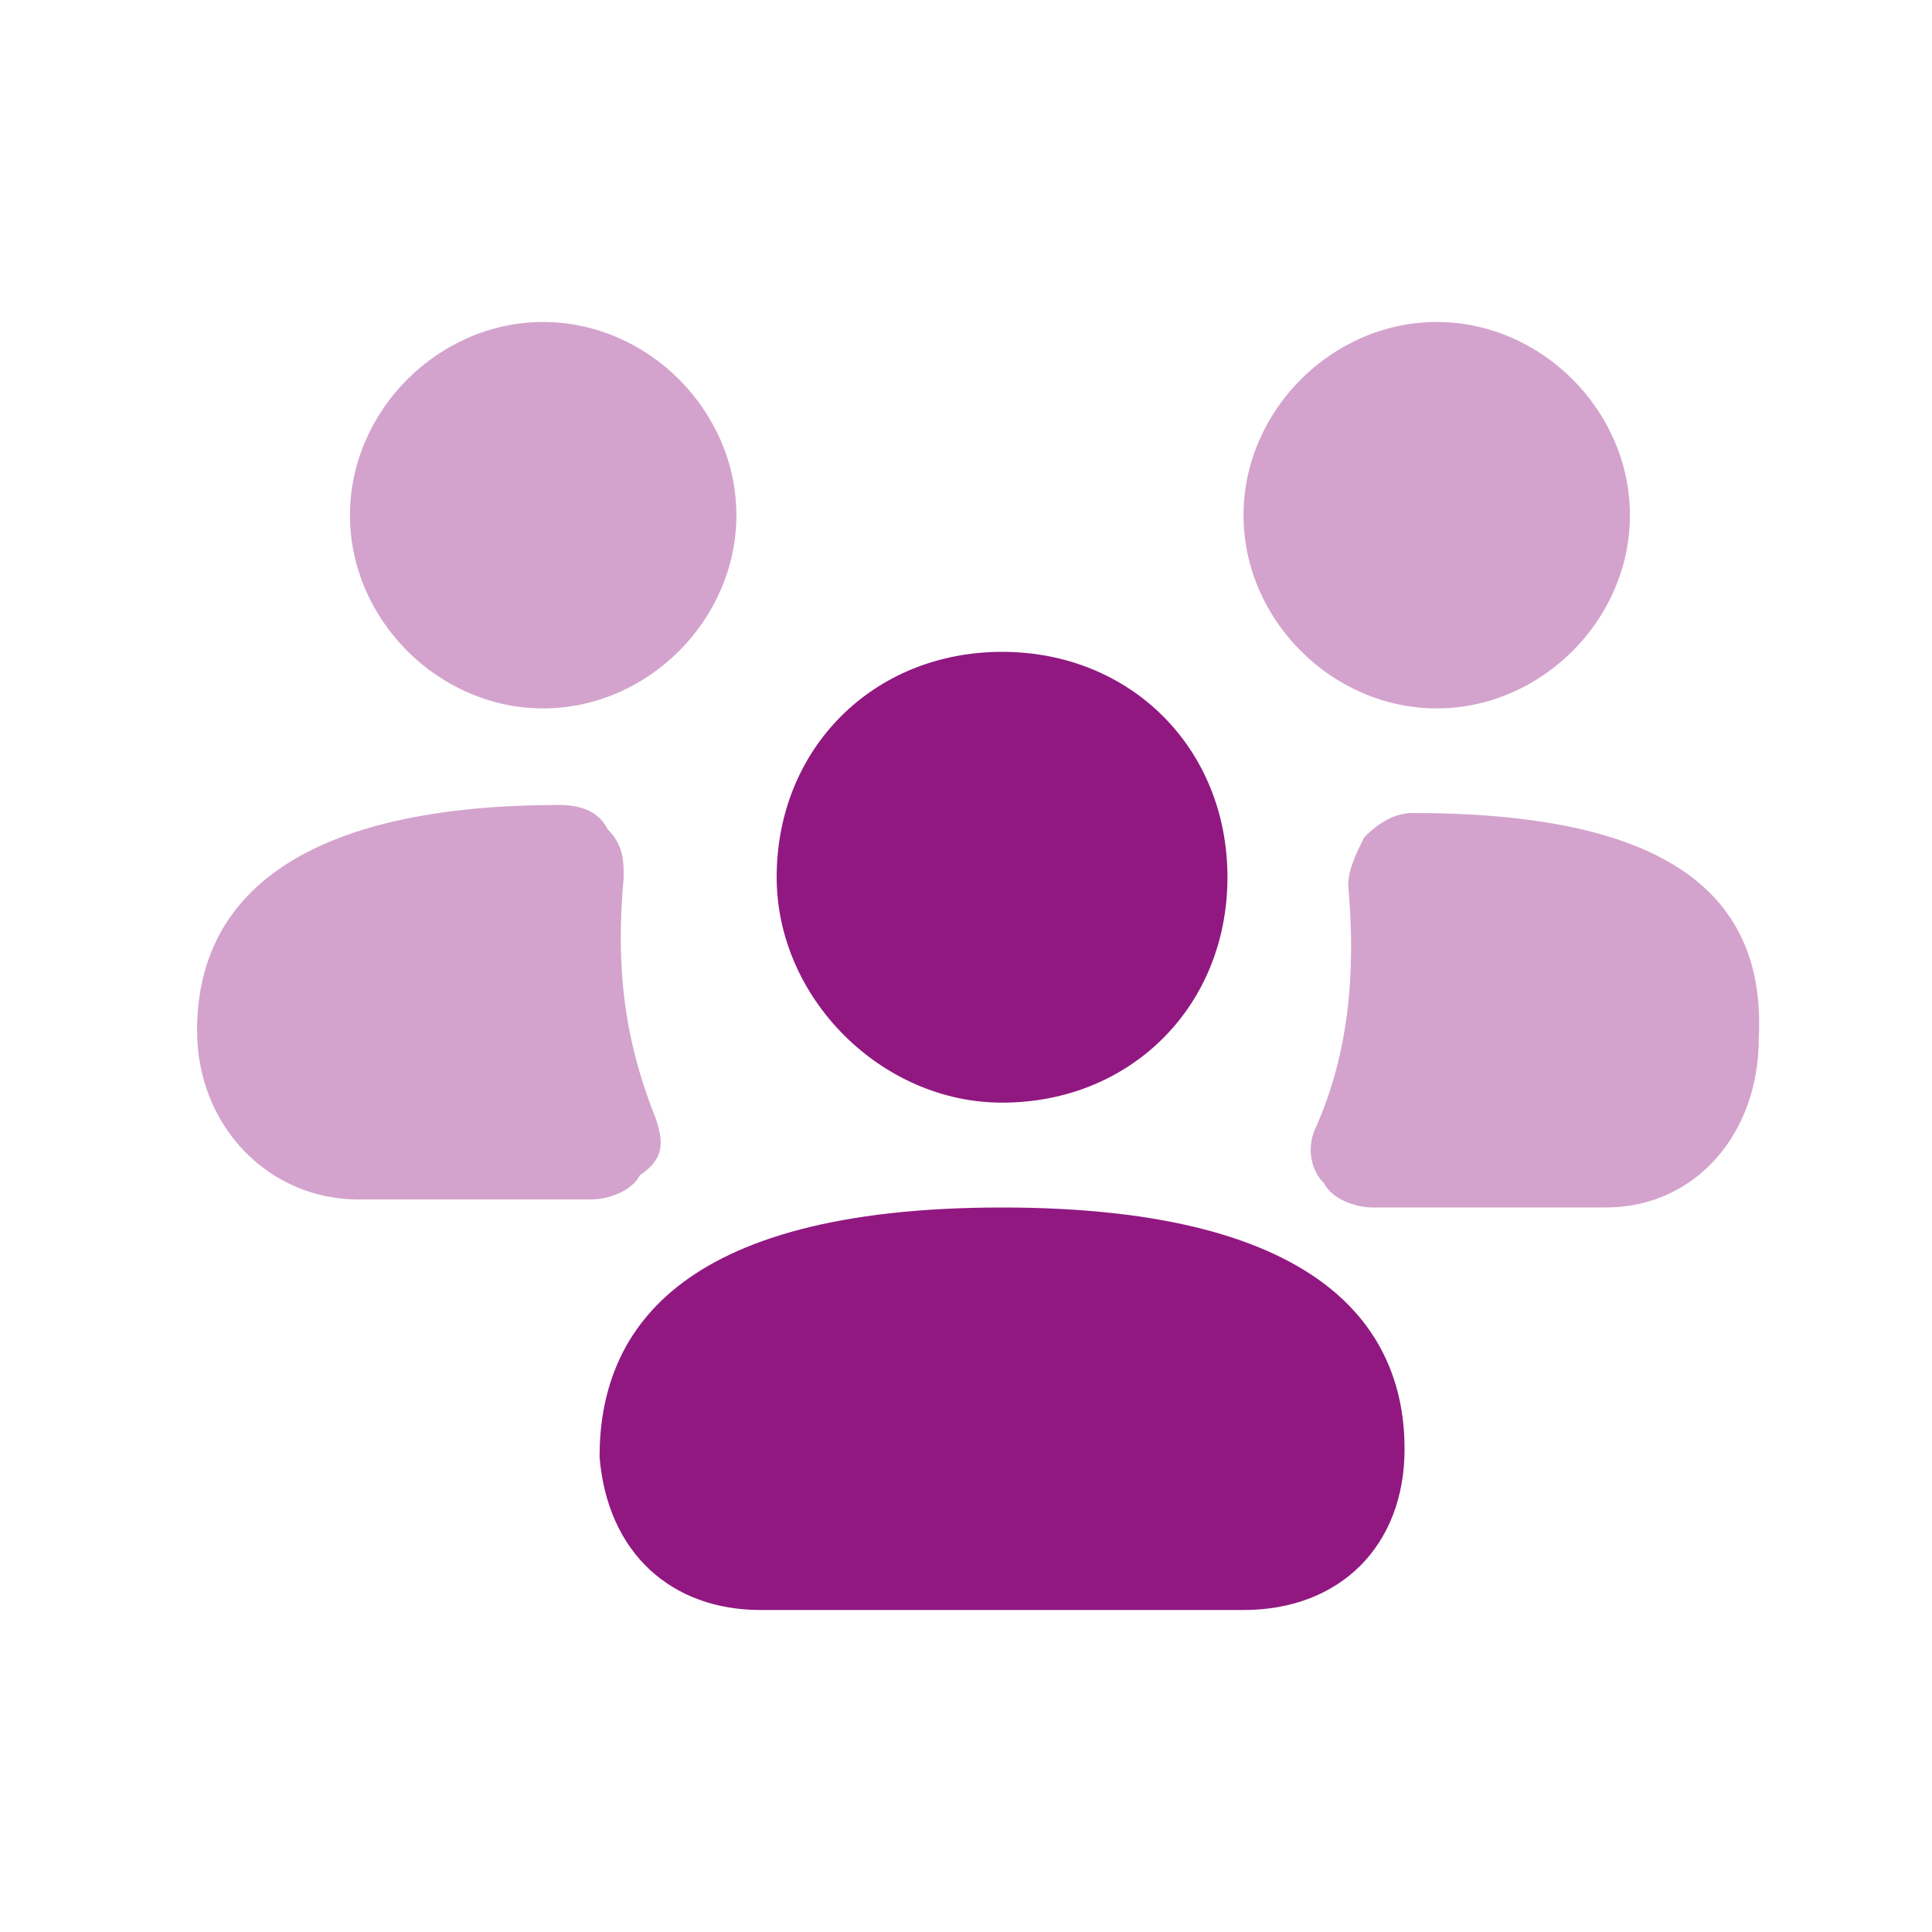
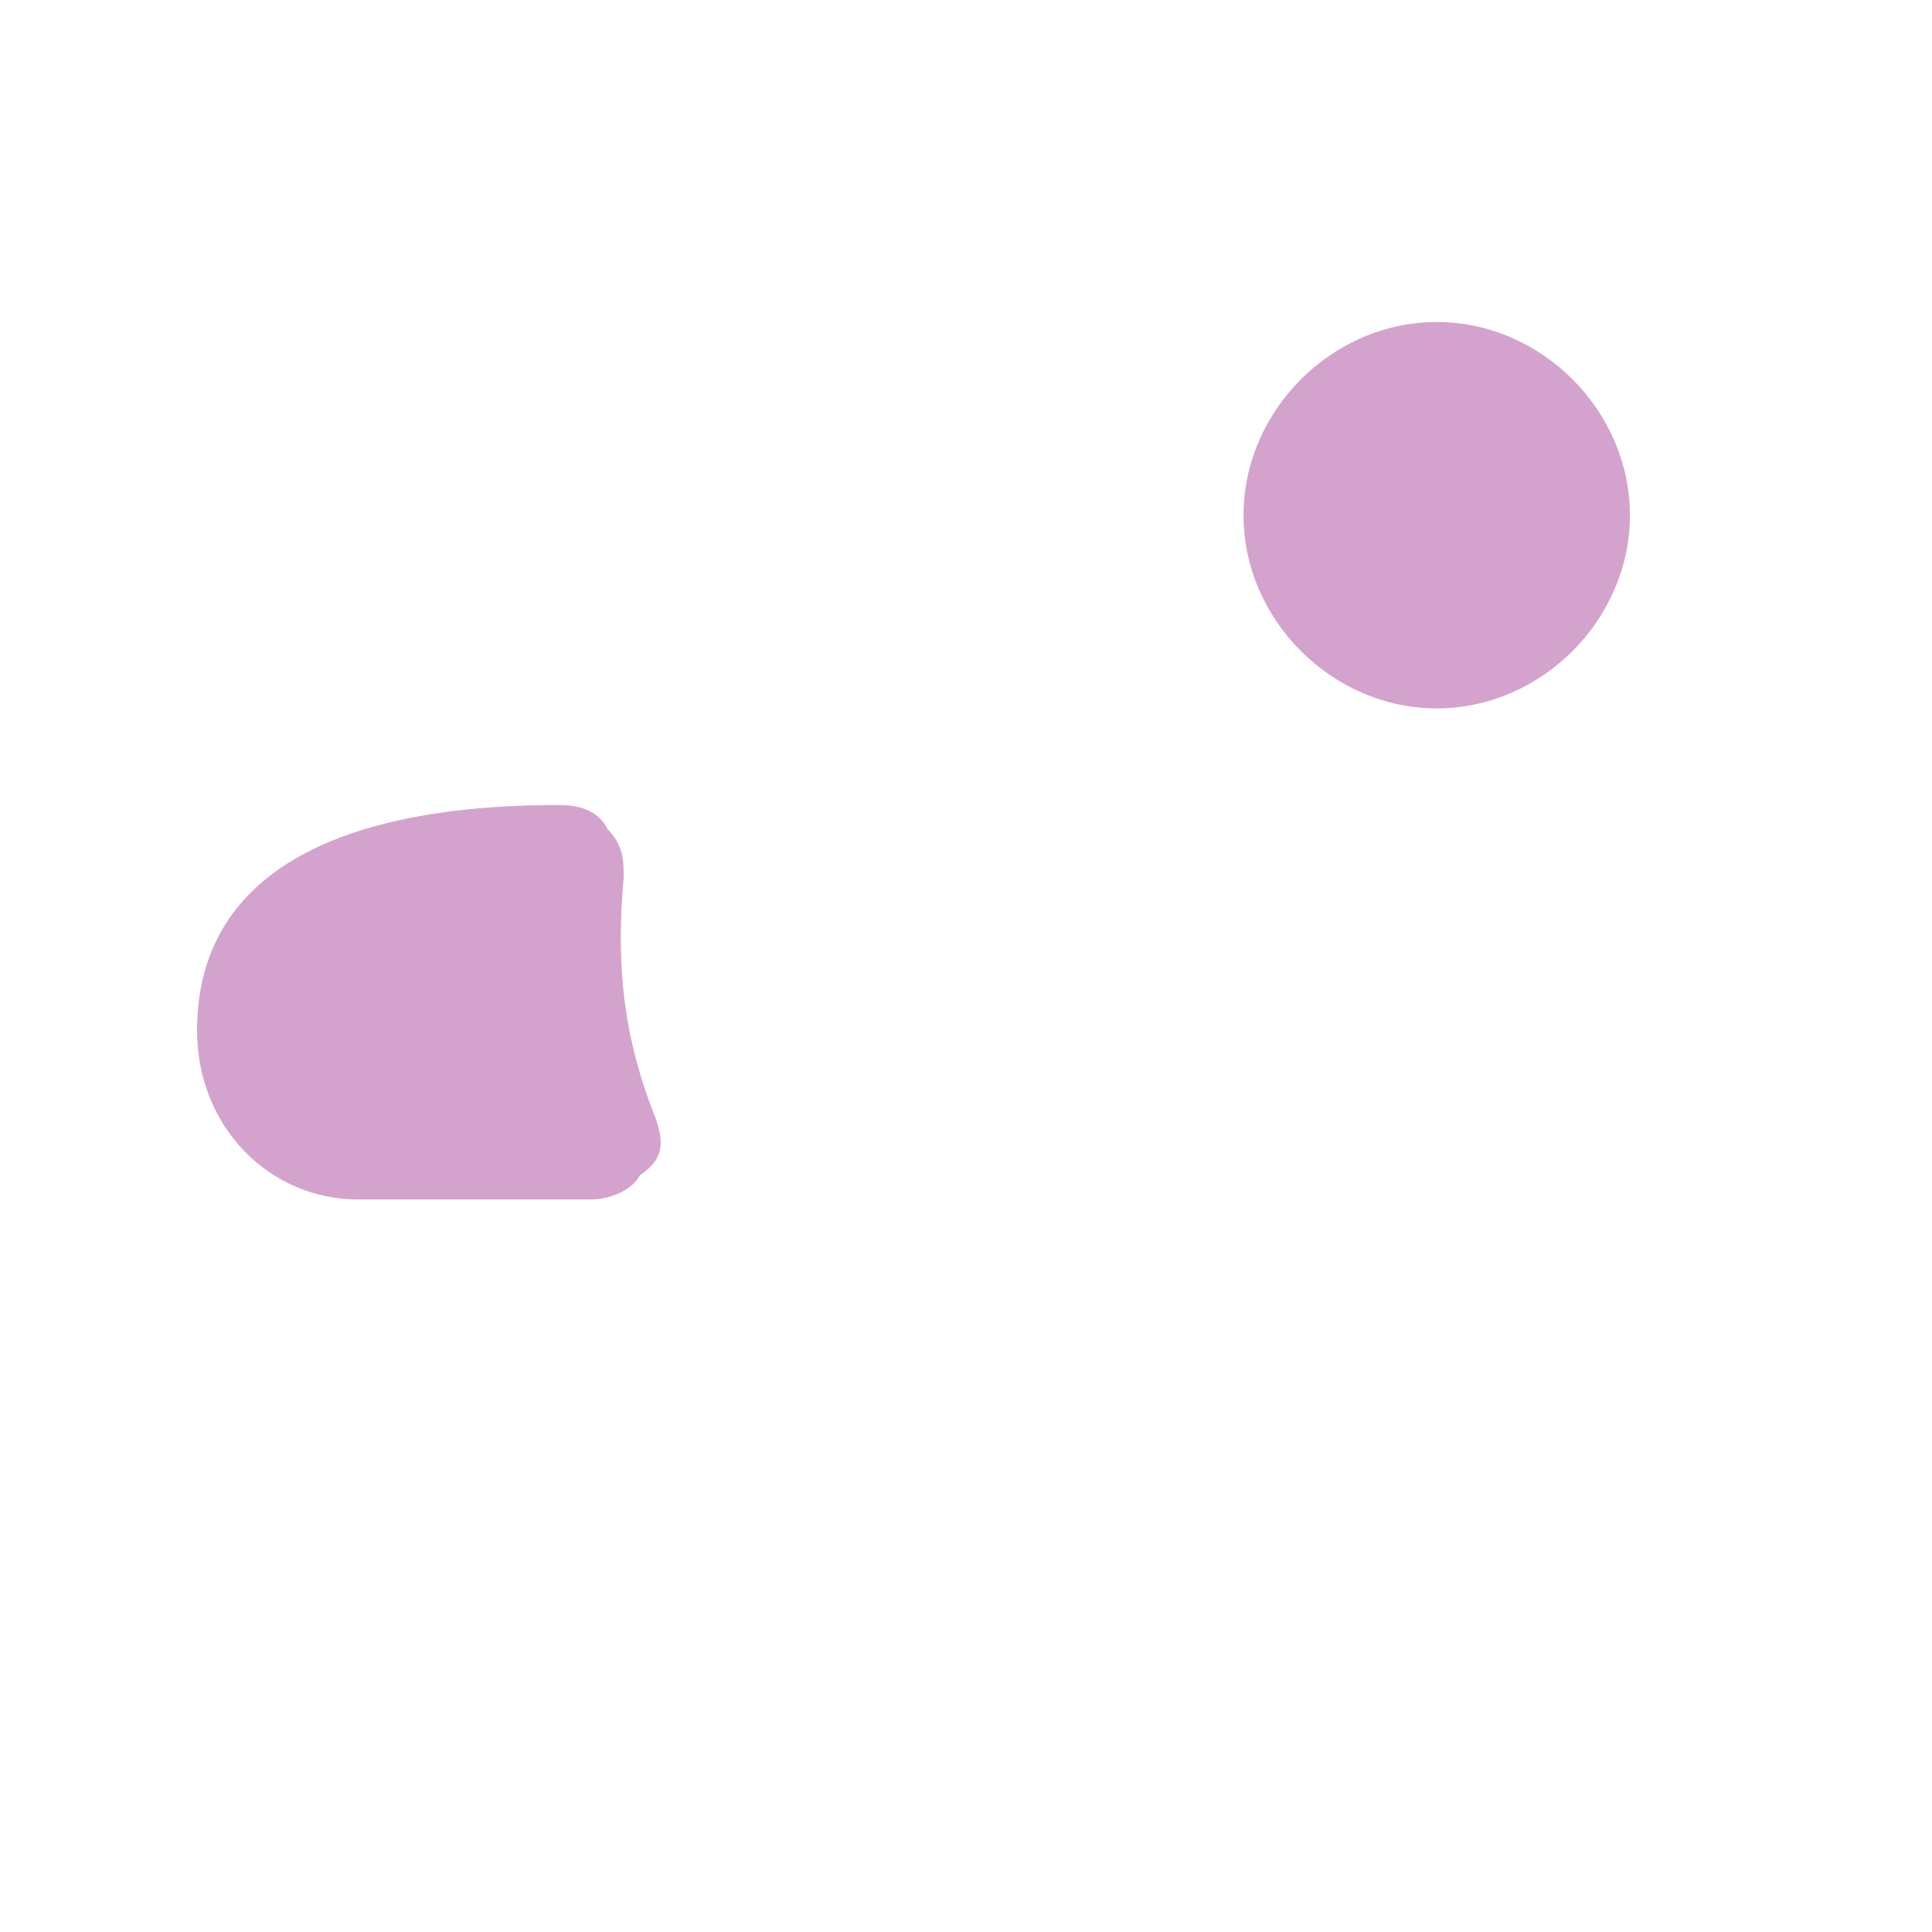
<svg xmlns="http://www.w3.org/2000/svg" width="48" height="48" viewBox="0 0 48 48" fill="none">
-   <path fill-rule="evenodd" clip-rule="evenodd" d="M24.896 30C16.695 30 14.896 33.2 14.896 36.2C15.095 38.6 16.695 40 18.895 40H30.896C33.296 40 34.896 38.4 34.896 36C34.896 33.2 33.096 30 24.896 30Z" fill="#911881" />
-   <path fill-rule="evenodd" clip-rule="evenodd" d="M24.896 27.395C28.096 27.395 30.496 24.995 30.496 21.795C30.496 18.595 28.096 16.195 24.896 16.195C21.696 16.195 19.296 18.595 19.296 21.795C19.296 24.795 21.896 27.395 24.896 27.395Z" fill="#911881" />
  <g opacity="0.4">
-     <path fill-rule="evenodd" clip-rule="evenodd" d="M35.096 20.199C34.696 20.199 34.296 20.399 33.896 20.799C33.696 21.199 33.496 21.599 33.496 21.999C33.696 24.199 33.496 26.199 32.696 27.999C32.496 28.399 32.496 28.999 32.896 29.399C33.096 29.799 33.696 29.999 34.096 29.999H39.896C42.096 29.999 43.696 28.199 43.696 25.799C43.896 21.999 41.096 20.199 35.096 20.199Z" fill="#911881" />
-     <path fill-rule="evenodd" clip-rule="evenodd" d="M13.495 17.6C16.095 17.6 18.295 15.4 18.295 12.8C18.295 10.2 16.095 8 13.495 8C10.895 8 8.695 10.2 8.695 12.8C8.695 15.4 10.895 17.6 13.495 17.6Z" fill="#911881" />
    <path fill-rule="evenodd" clip-rule="evenodd" d="M35.696 17.6C38.295 17.6 40.495 15.4 40.495 12.8C40.495 10.2 38.295 8 35.696 8C33.096 8 30.895 10.2 30.895 12.8C30.895 15.4 33.096 17.6 35.696 17.6Z" fill="#911881" />
    <path fill-rule="evenodd" clip-rule="evenodd" d="M16.296 27.8C15.495 25.8 15.296 24 15.495 21.8C15.495 21.4 15.495 21 15.095 20.6C14.896 20.2 14.495 20 13.896 20C7.896 20 4.896 22 4.896 25.6C4.896 28 6.696 29.8 8.896 29.8H14.695C15.095 29.8 15.695 29.6 15.896 29.2C16.495 28.8 16.495 28.4 16.296 27.8Z" fill="#911881" />
  </g>
</svg>